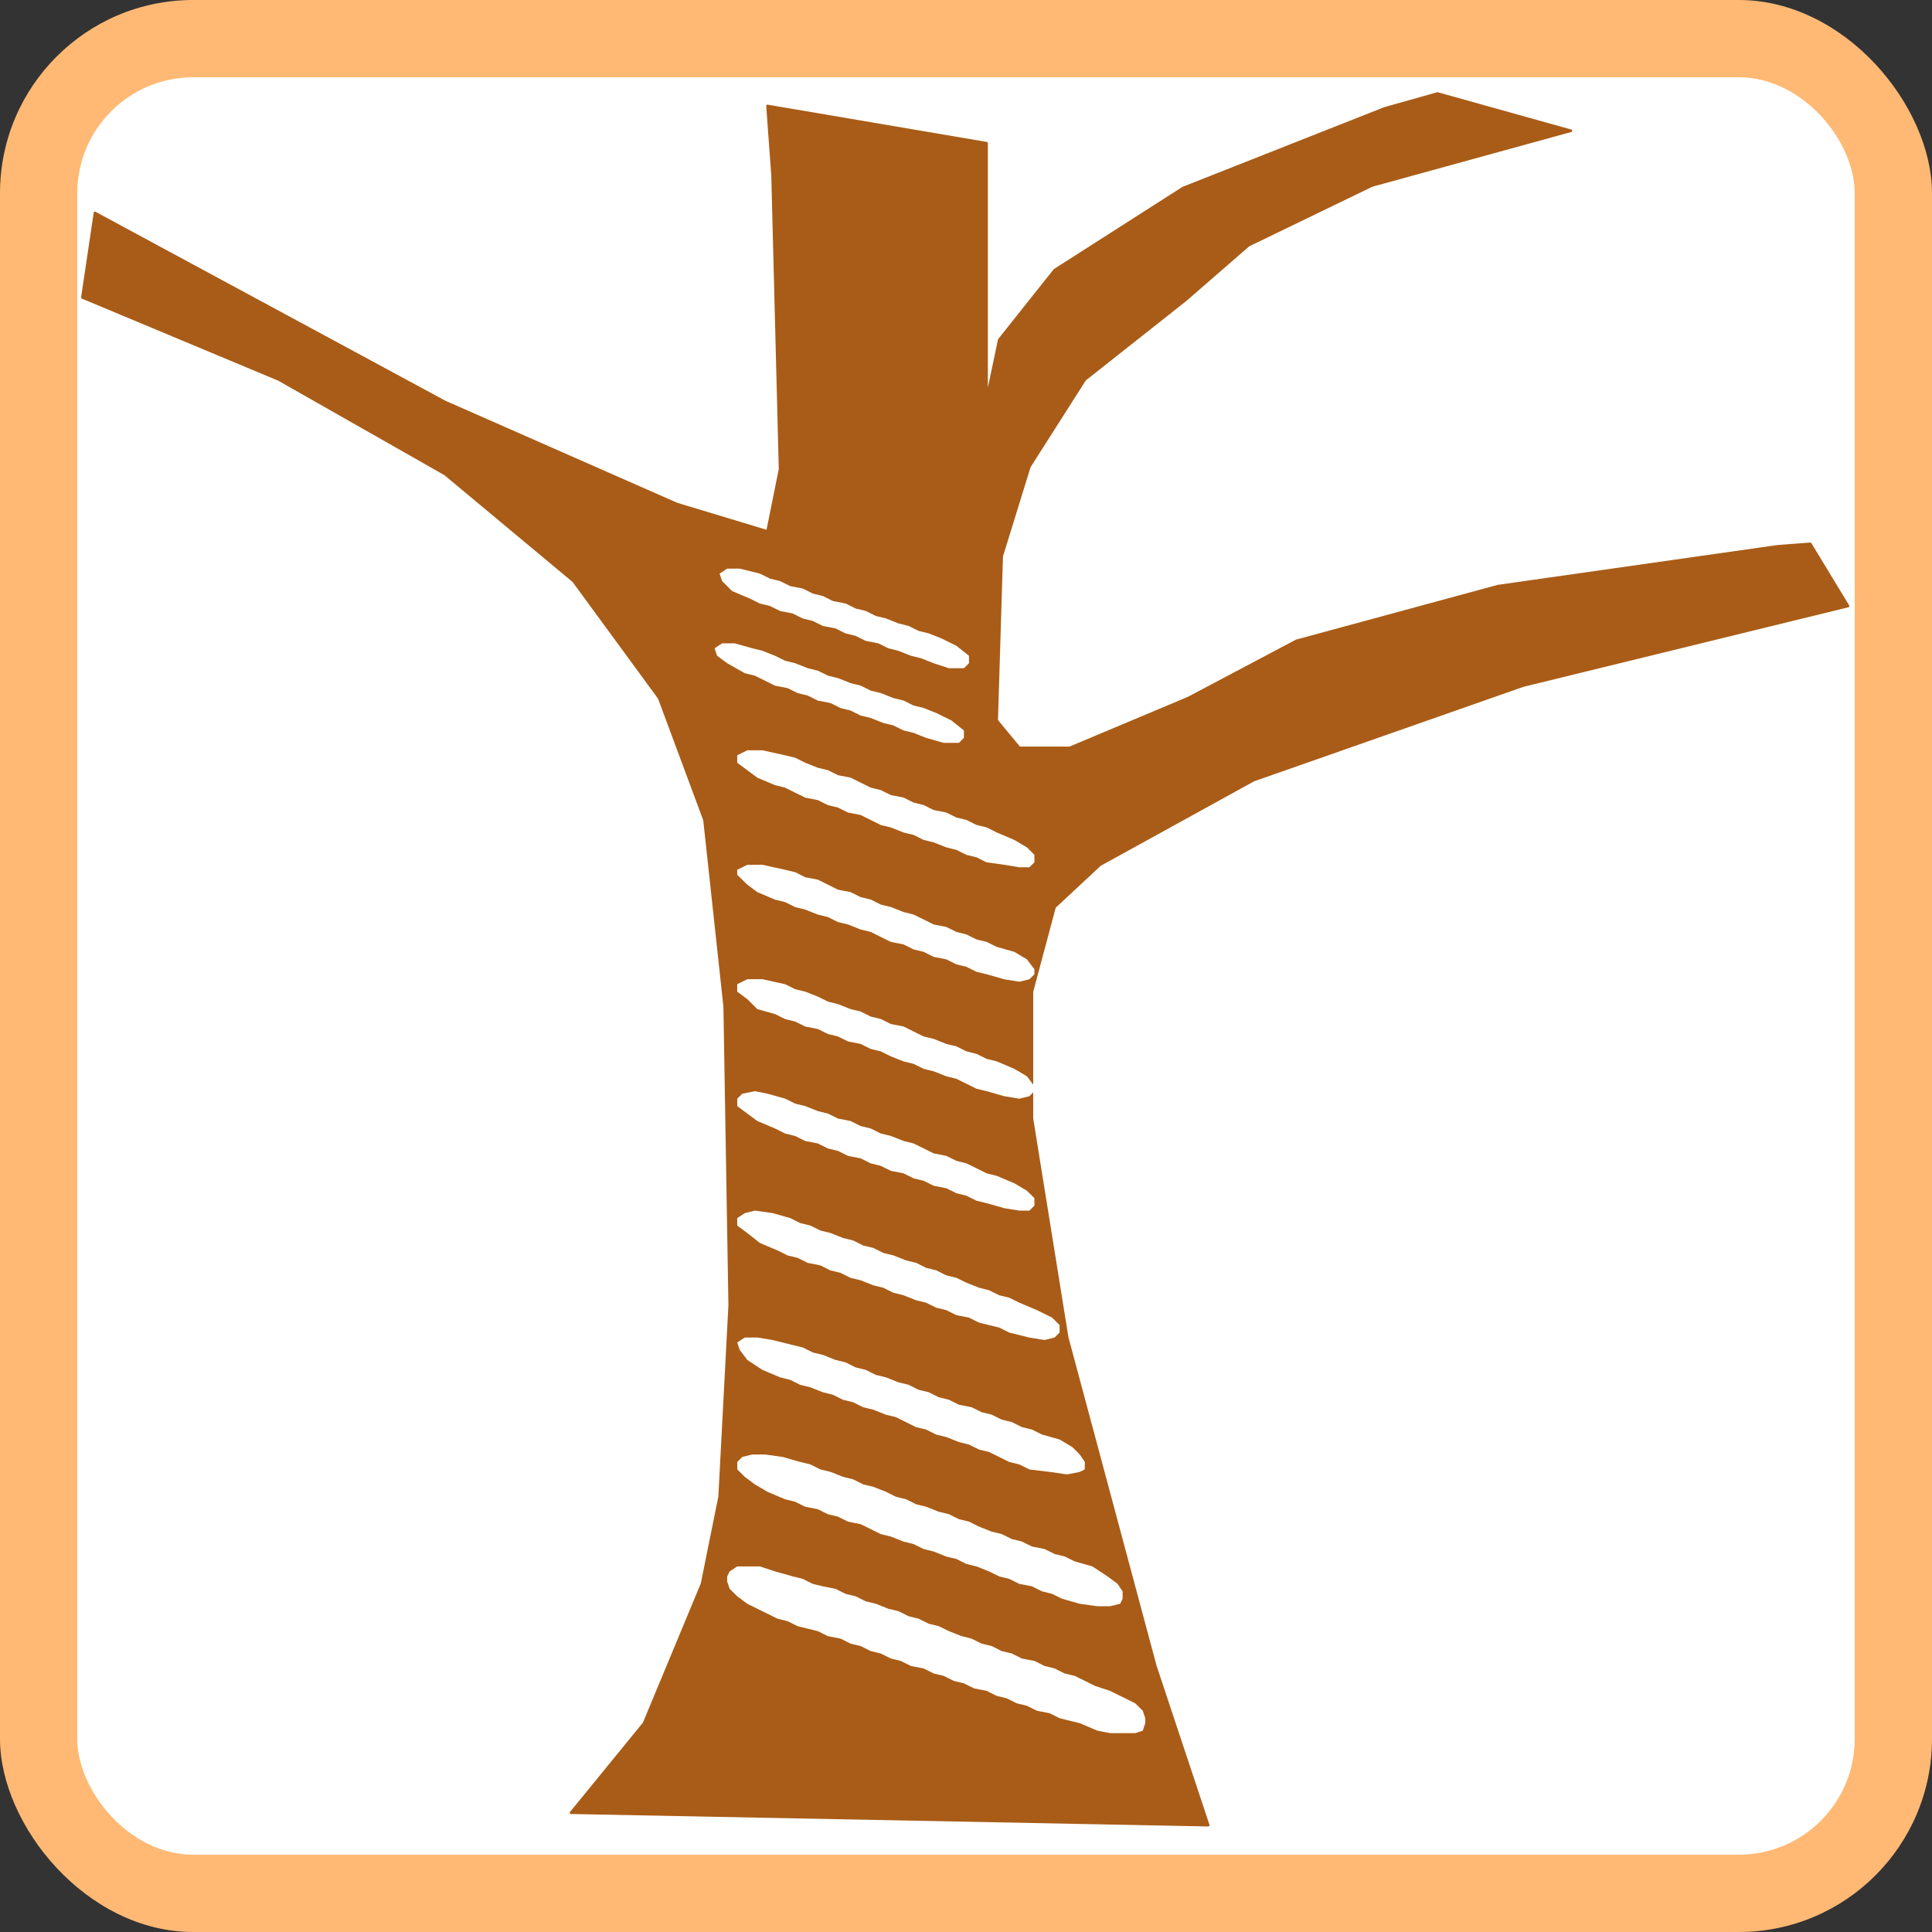
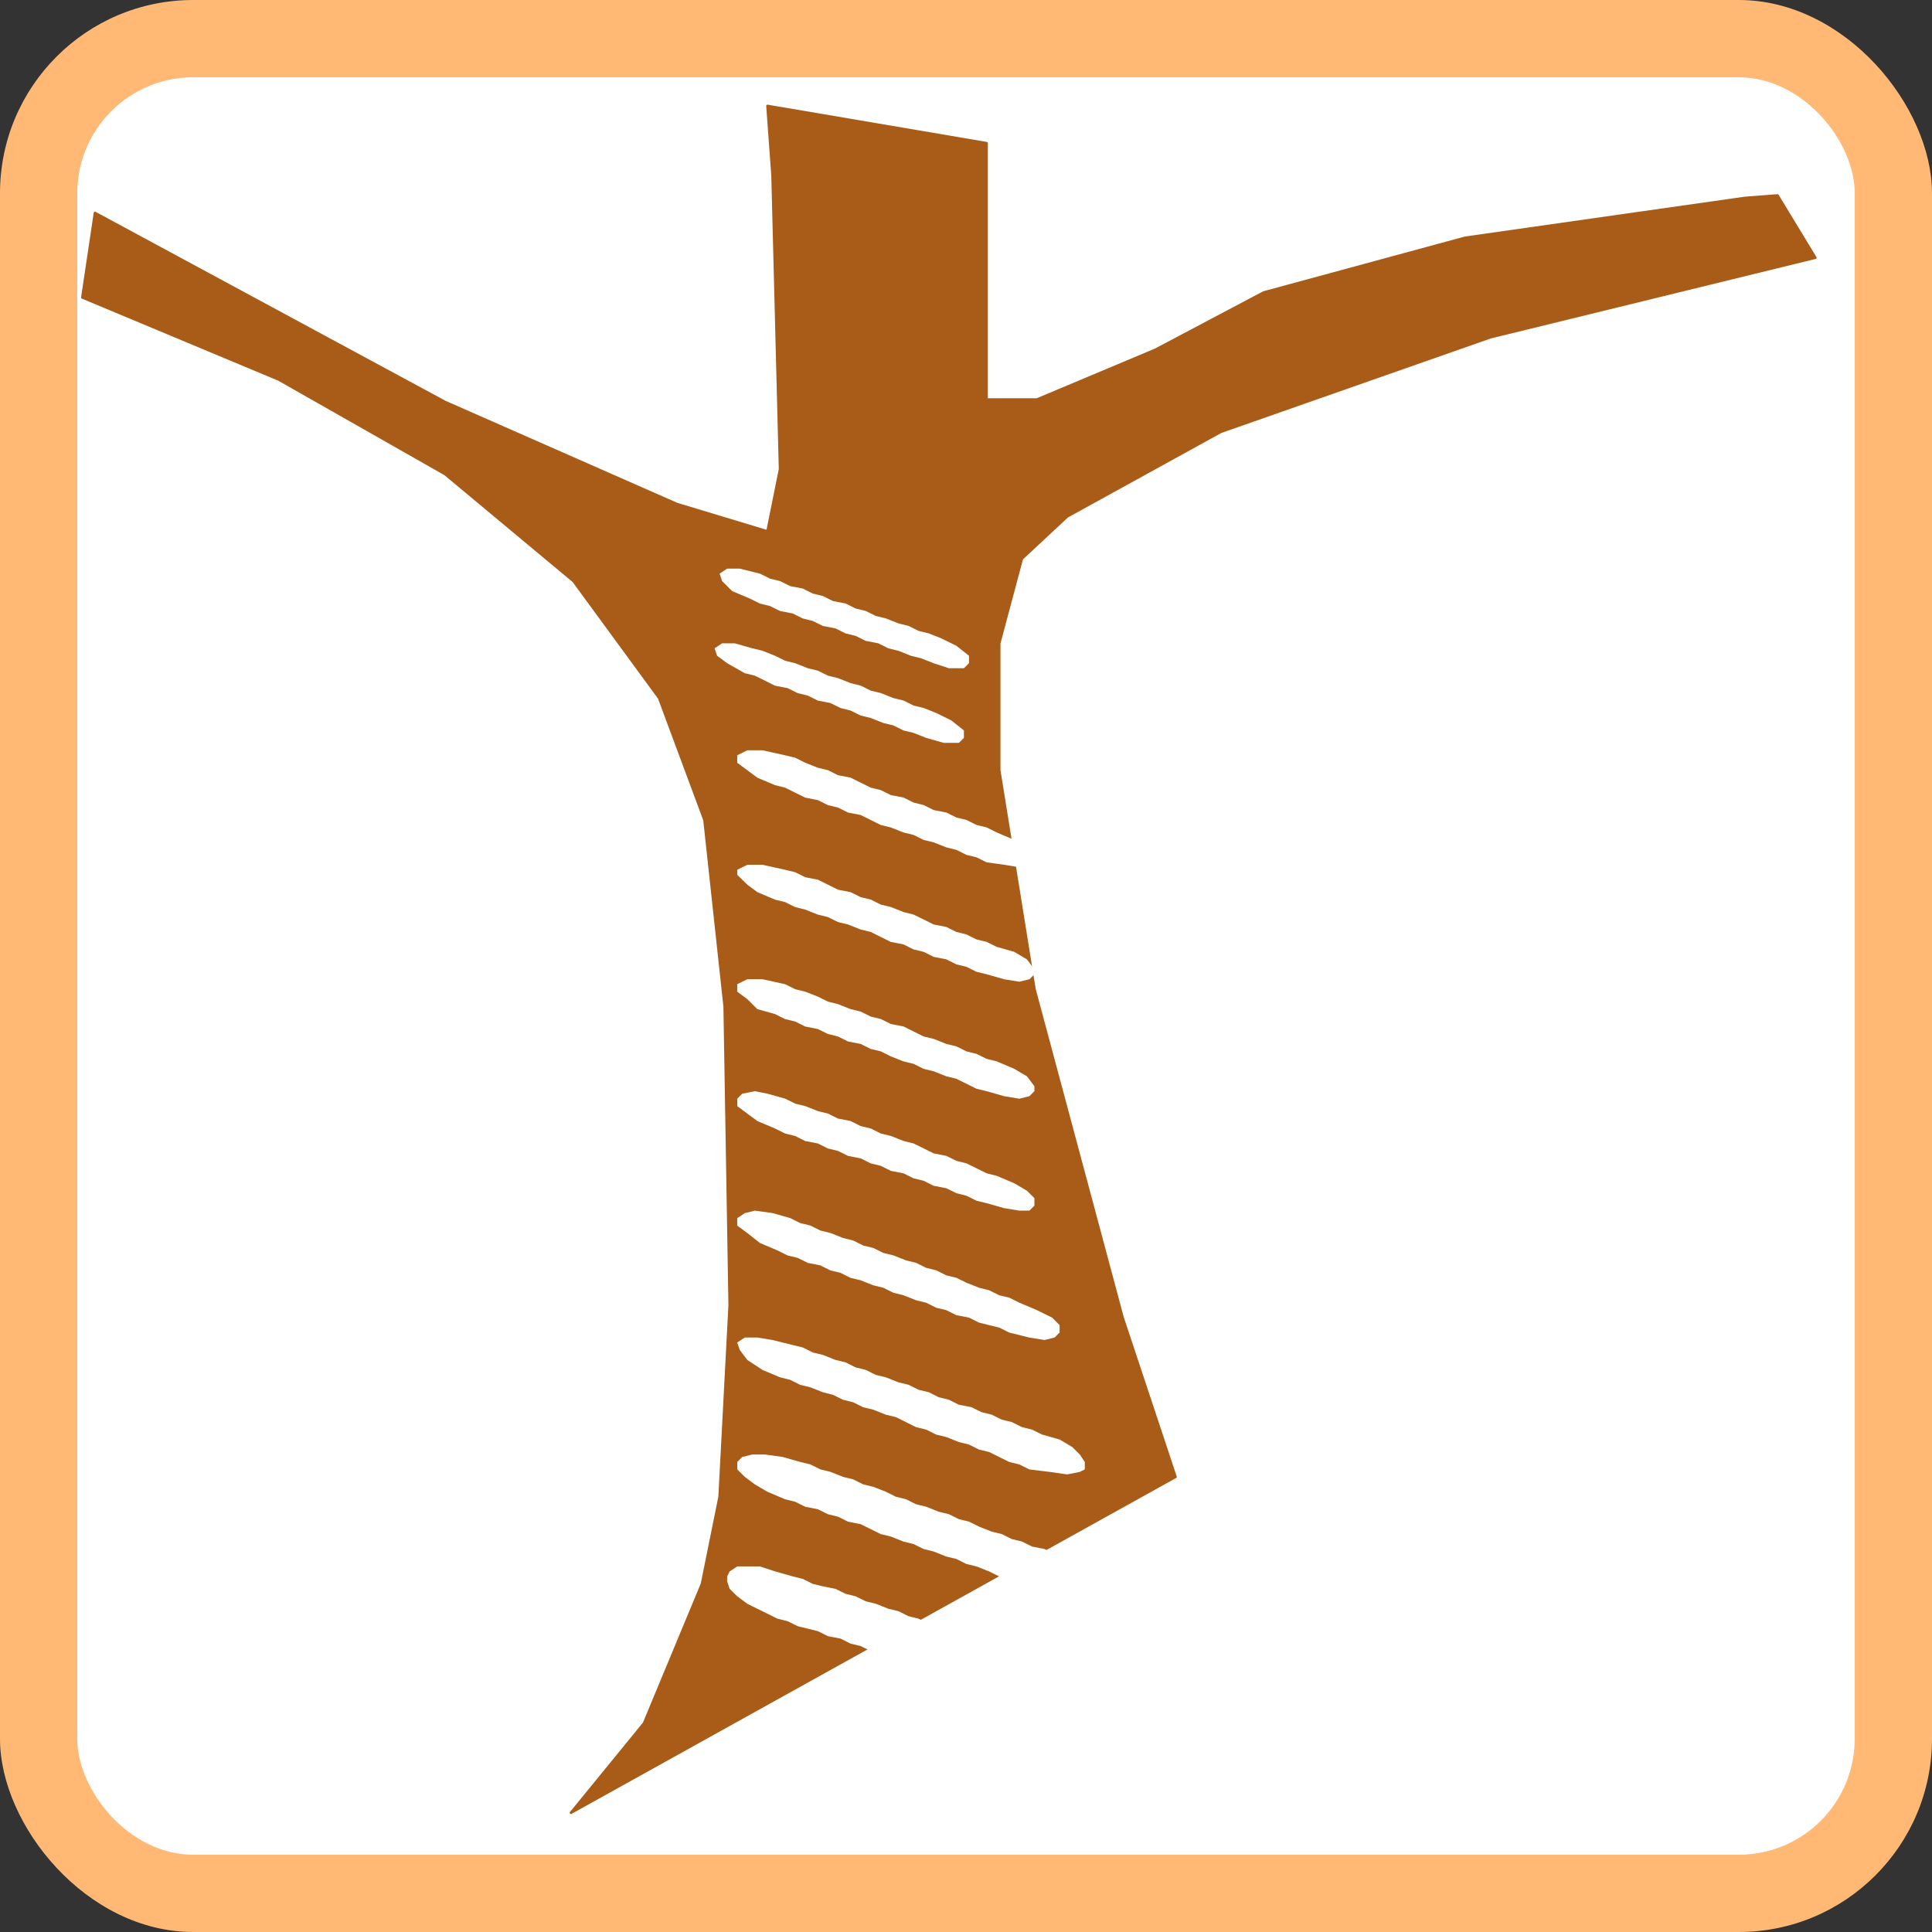
<svg xmlns="http://www.w3.org/2000/svg" version="1.0" width="50" height="50">
  <rect width="100%" height="100%" fill="#333333" stroke="none" />
  <defs>
    <clipPath clipPathUnits="userSpaceOnUse" id="a">
      <path d="M0 0h46.47v46.784H0z" />
    </clipPath>
    <clipPath clipPathUnits="userSpaceOnUse" id="b">
      <path d="M0 0h46.47v46.784H0z" />
    </clipPath>
    <clipPath clipPathUnits="userSpaceOnUse" id="c">
      <path d="M0 0h40.77v40.05H0z" />
    </clipPath>
  </defs>
  <rect width="50" height="50" rx="5" fill="#ffb974" />
-   <path clip-path="url(#a)" d="M-984.251-951.66h791.415V172.927h-791.415z" transform="translate(0 3.26)" fill="none" />
  <rect width="46" height="46" x="2" y="2" rx="3" fill="#fff" />
  <path transform="translate(-.119 -112.844)" d="M147.04-828.134h791.415V296.452H147.041z" clip-path="url(#b)" fill="none" />
-   <path transform="translate(-4.388 -4.021) scale(1.439)" d="M13.318 35.396l1.314-1.61 1.042-2.506.317-1.567.181-3.445-.09-5.37-.363-3.356-.815-2.193-1.54-2.103-2.31-1.925-2.99-1.7L4.53 8.144l.227-1.521 6.296 3.4 4.168 1.835 1.631.493.226-1.119-.135-5.28-.091-1.253 3.941.67v4.61l.227-1.074.996-1.253 2.31-1.477 3.625-1.432.951-.268 2.401.671-3.579.985-2.22 1.074-1.132.984-1.812 1.432-.997 1.566-.498 1.611-.09 2.954.407.492h.906l2.13-.895 1.947-1.03 3.624-.984 5.029-.716.589-.045.68 1.12-5.845 1.431-4.847 1.7-2.763 1.522-.816.76-.407 1.522v2.282l.634 3.938 1.585 5.907.952 2.864z" clip-path="url(#c)" fill="#a95c17" fill-rule="evenodd" stroke="#a95c17" stroke-width=".045" stroke-linecap="round" stroke-linejoin="round" />
+   <path transform="translate(-4.388 -4.021) scale(1.439)" d="M13.318 35.396l1.314-1.61 1.042-2.506.317-1.567.181-3.445-.09-5.37-.363-3.356-.815-2.193-1.54-2.103-2.31-1.925-2.99-1.7L4.53 8.144l.227-1.521 6.296 3.4 4.168 1.835 1.631.493.226-1.119-.135-5.28-.091-1.253 3.941.67v4.61h.906l2.13-.895 1.947-1.03 3.624-.984 5.029-.716.589-.045.68 1.12-5.845 1.431-4.847 1.7-2.763 1.522-.816.76-.407 1.522v2.282l.634 3.938 1.585 5.907.952 2.864z" clip-path="url(#c)" fill="#a95c17" fill-rule="evenodd" stroke="#a95c17" stroke-width=".045" stroke-linecap="round" stroke-linejoin="round" />
  <path transform="translate(-4.388 -4.021) scale(1.439)" d="M17.17 22.553l-.318-.089-.227-.045-.226.045-.09.09v.134l.18.134.182.134.317.134.181.09.181.045.181.09.227.044.181.09.181.044.182.09.226.044.181.09.181.045.182.09.226.044.181.09.182.044.18.09.227.044.182.09.18.045.182.09.181.044.317.09.272.044h.181l.09-.09v-.134l-.135-.134-.227-.134-.317-.134-.18-.045-.182-.09-.181-.089-.181-.045-.182-.09-.226-.044-.181-.09-.182-.089-.18-.045-.227-.09-.182-.044-.18-.09-.182-.044-.181-.09-.227-.045-.18-.089-.182-.045-.227-.09-.18-.044zM17.17 20.495l-.409-.09h-.271l-.182.09v.134l.182.135.18.179.318.089.181.09.181.044.181.09.227.045.181.089.181.045.182.09.226.044.181.09.181.044.182.09.226.09.181.044.182.09.18.044.227.09.182.045.18.089.182.09.181.044.317.09.272.045.181-.045.09-.09v-.09l-.135-.178-.227-.134-.317-.135-.18-.044-.182-.09-.181-.045-.181-.09-.182-.044-.226-.09-.181-.044-.182-.09-.18-.09-.227-.044-.182-.09-.18-.044-.182-.09-.181-.044-.227-.09-.18-.045-.182-.09-.227-.089-.18-.044-.182-.09zM17.17 18.437l-.409-.09h-.271l-.182.09v.09l.182.178.18.134.318.135.181.044.181.09.181.045.227.09.181.044.181.09.182.044.226.09.181.044.181.09.182.09.226.044.181.09.182.044.18.09.227.045.182.09.18.044.182.09.181.044.317.09.272.044.181-.044.09-.09v-.09l-.135-.178-.227-.135-.317-.09-.18-.089-.182-.044-.181-.09-.181-.045-.182-.09-.226-.044-.181-.09-.182-.089-.18-.045-.227-.09-.182-.044-.18-.09-.182-.044-.181-.09-.227-.044-.18-.09-.182-.09-.227-.044-.18-.09-.182-.044zM17.305 31.145l-.317-.09-.272-.089H16.308l-.136.09-.045.09v.089l.045.134.136.134.182.135.271.134.272.134.181.045.182.09.18.044.182.045.181.09.227.044.18.09.182.044.181.09.181.044.182.09.18.045.182.09.227.044.18.09.182.044.181.09.181.044.182.09.226.045.181.09.182.044.18.09.182.044.181.09.227.044.18.09.182.045.181.044.317.135.227.044h.453l.136-.044.045-.135v-.089l-.045-.134-.136-.134-.181-.09-.272-.134-.272-.09-.181-.09-.181-.089-.182-.044-.18-.09-.182-.045-.181-.09-.227-.044-.18-.09-.182-.044-.181-.09-.181-.044-.182-.09-.18-.045-.227-.09-.182-.089-.18-.044-.182-.09-.181-.045-.181-.09-.182-.044-.226-.09-.181-.044-.182-.09-.18-.044-.182-.09-.226-.045-.182-.044-.18-.09-.182-.045zM17.44 29.087l-.316-.09-.317-.044h-.227l-.181.044-.09.09v.134l.135.134.181.135.227.134.317.134.181.045.181.09.227.044.181.09.181.044.182.09.226.045.181.089.181.09.182.044.226.09.181.045.182.089.18.045.227.09.182.044.18.09.182.044.226.09.182.09.18.044.182.09.227.044.18.09.182.045.181.089.317.09.317.044h.227l.181-.044.045-.09v-.134l-.09-.134-.181-.135-.272-.179-.317-.09-.182-.089-.18-.044-.182-.09-.226-.045-.182-.09-.18-.044-.182-.09-.181-.044-.227-.09-.181-.09-.181-.044-.181-.09-.182-.044-.226-.09-.181-.044-.181-.09-.182-.045-.18-.09-.227-.089-.182-.044-.18-.09-.182-.045-.227-.09-.18-.044-.182-.09-.181-.044zM17.305 26.984l-.362-.09-.272-.045h-.227l-.136.09.046.134.136.18.271.178.317.134.182.045.18.09.182.044.227.09.18.045.182.09.181.044.181.09.182.044.226.09.181.044.182.09.18.09.182.044.181.09.181.044.227.09.181.045.181.09.181.044.182.09.18.089.182.045.181.09.363.044.317.045.226-.045.09-.045v-.134l-.09-.134-.136-.135-.226-.134-.317-.09-.181-.089-.182-.045-.18-.09-.182-.044-.181-.09-.181-.044-.182-.09-.226-.044-.181-.09-.182-.045-.18-.09-.182-.044-.181-.09-.181-.044-.227-.09-.181-.044-.181-.09-.182-.045-.18-.09-.182-.044-.226-.09-.182-.044-.18-.09-.182-.044zM17.26 24.701l-.317-.09-.318-.044-.18.045-.137.09v.134l.182.134.226.179.317.134.181.09.182.044.18.09.227.045.181.09.182.044.18.09.182.044.227.09.18.044.182.09.181.045.227.09.18.044.182.09.181.044.182.09.226.044.181.09.181.045.182.044.18.09.363.09.272.044.181-.045.09-.09v-.133l-.135-.135-.272-.134-.317-.134-.181-.09-.181-.044-.182-.09-.18-.045-.227-.09-.181-.089-.182-.044-.18-.09-.182-.045-.181-.09-.181-.044-.227-.09-.181-.044-.181-.09-.182-.044-.18-.09-.182-.045-.227-.09-.18-.044-.182-.09-.181-.044-.181-.09zM17.17 16.378l-.409-.09h-.271l-.182.09v.134l.182.135.18.134.318.134.181.045.181.09.181.089.227.045.181.09.181.044.182.09.226.044.181.09.181.09.182.044.226.09.181.044.182.09.18.044.227.09.182.045.18.09.182.044.181.09.317.044.272.045h.181l.09-.09v-.134l-.135-.134-.227-.134-.317-.135-.18-.09-.182-.044-.181-.09-.181-.044-.182-.09-.226-.044-.181-.09-.182-.045-.18-.09-.227-.044-.182-.09-.18-.044-.182-.09-.181-.09-.227-.044-.18-.09-.182-.044-.227-.09-.18-.09-.182-.044zM16.58 14.454l-.317-.09h-.226l-.136.09.045.134.181.134.317.18.181.044.182.09.18.09.227.044.182.09.18.044.182.09.226.044.182.09.18.045.182.09.181.044.227.09.181.044.181.09.181.044.227.09.317.09h.272l.09-.09v-.134l-.226-.18-.272-.134-.226-.09-.182-.044-.18-.09-.182-.044-.227-.09-.18-.044-.182-.09-.181-.045-.227-.09-.18-.044-.182-.09-.181-.044-.227-.09-.18-.044-.182-.09-.227-.09-.18-.044zM16.716 13.111l-.362-.09h-.227l-.136.09.046.135.18.179.318.134.181.09.181.044.181.09.227.044.181.09.181.045.182.09.226.044.181.09.181.044.182.09.226.044.181.09.182.045.226.09.181.044.227.09.272.089h.271l.091-.09v-.134l-.226-.179-.272-.134-.227-.09-.181-.044-.181-.09-.181-.045-.227-.09-.181-.044-.181-.09-.182-.044-.18-.09-.227-.044-.181-.09-.182-.045-.18-.09-.227-.044-.182-.09-.18-.044-.182-.09z" clip-path="url(#c)" fill="#fff" fill-rule="evenodd" />
</svg>